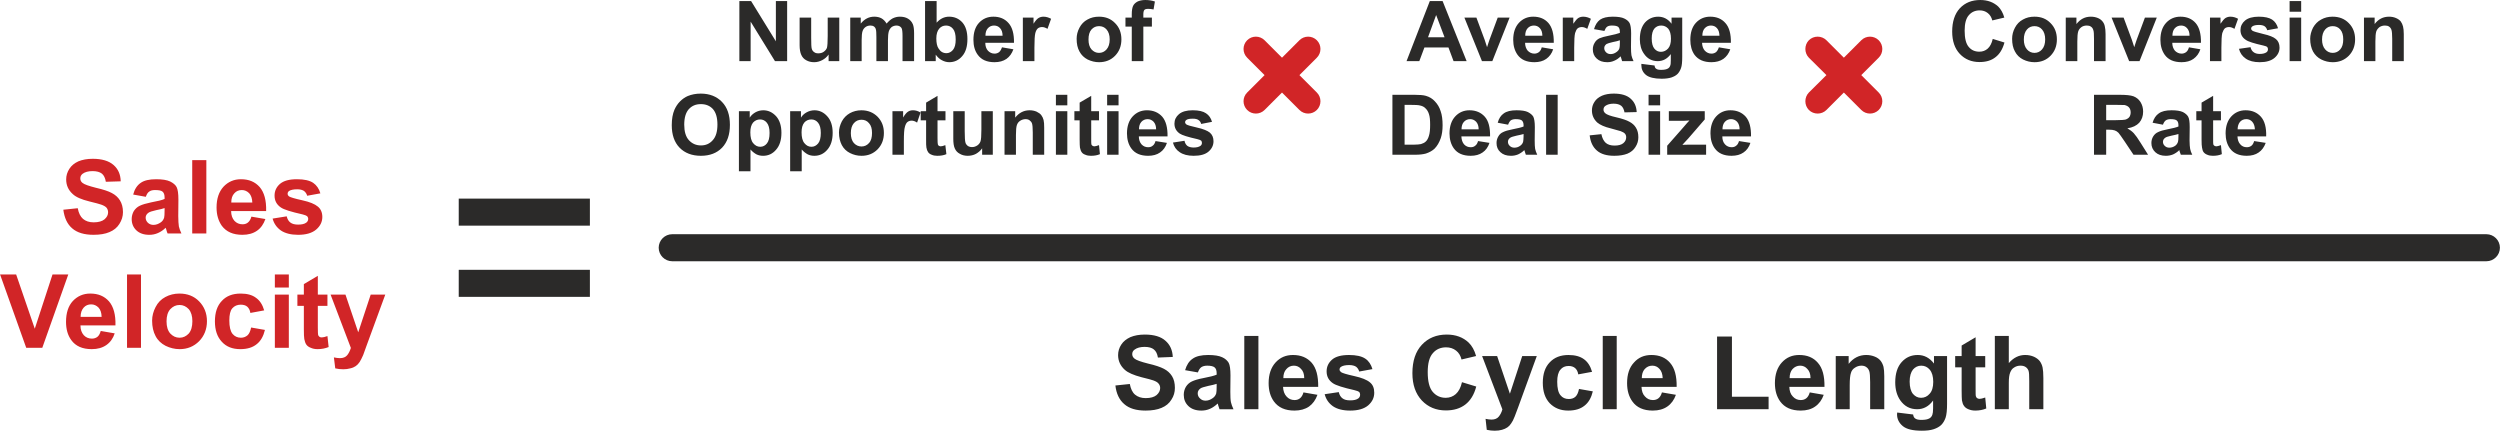
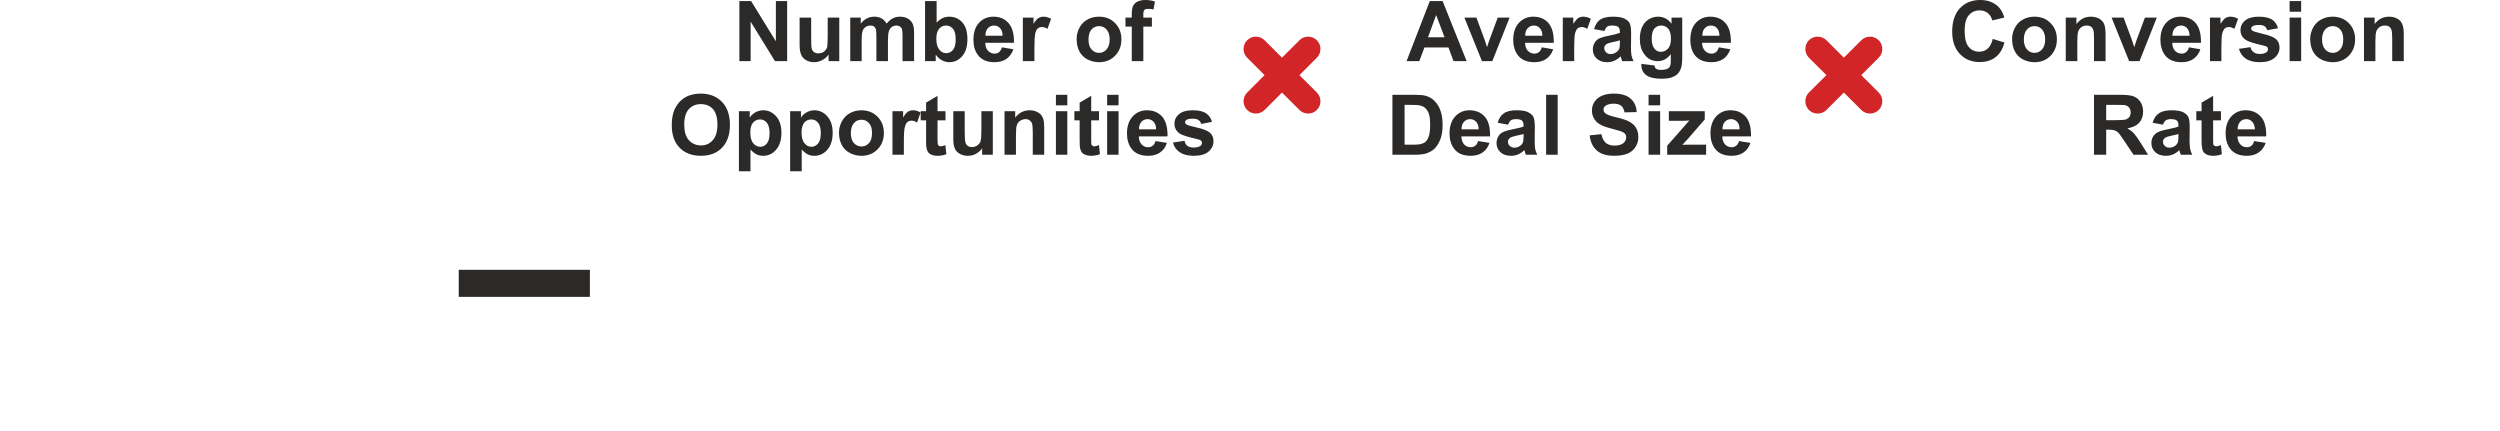
<svg xmlns="http://www.w3.org/2000/svg" xml:space="preserve" width="801px" height="138px" version="1.1" style="shape-rendering:geometricPrecision; text-rendering:geometricPrecision; image-rendering:optimizeQuality; fill-rule:evenodd; clip-rule:evenodd" viewBox="0 0 166.4 28.67">
  <defs>
    <style type="text/css">
   
    .str0 {stroke:#2B2A29;stroke-width:0.16;stroke-miterlimit:22.926}
    .fil2 {fill:#2B2A29}
    .fil3 {fill:#D12527}
    .fil1 {fill:#2B2A29;fill-rule:nonzero}
    .fil0 {fill:#D12527;fill-rule:nonzero}
   
  </style>
  </defs>
  <g id="Layer_x0020_1">
-     <path class="fil0" d="M4.21 13.96l0.96 -0.1c0.06,0.33 0.18,0.56 0.35,0.71 0.18,0.15 0.41,0.23 0.71,0.23 0.32,0 0.56,-0.07 0.72,-0.2 0.16,-0.14 0.24,-0.29 0.24,-0.47 0,-0.12 -0.04,-0.22 -0.1,-0.3 -0.07,-0.08 -0.19,-0.15 -0.36,-0.21 -0.11,-0.04 -0.37,-0.11 -0.78,-0.21 -0.53,-0.13 -0.9,-0.29 -1.11,-0.49 -0.3,-0.27 -0.44,-0.59 -0.44,-0.98 0,-0.25 0.07,-0.48 0.21,-0.7 0.14,-0.22 0.34,-0.38 0.6,-0.5 0.27,-0.11 0.58,-0.17 0.96,-0.17 0.61,0 1.07,0.14 1.38,0.41 0.31,0.27 0.47,0.63 0.48,1.09l-0.99 0.03c-0.04,-0.25 -0.13,-0.43 -0.26,-0.54 -0.14,-0.11 -0.35,-0.17 -0.62,-0.17 -0.29,0 -0.51,0.06 -0.67,0.18 -0.1,0.08 -0.15,0.18 -0.15,0.3 0,0.12 0.04,0.22 0.14,0.3 0.13,0.11 0.43,0.21 0.9,0.33 0.48,0.11 0.84,0.23 1.06,0.35 0.23,0.12 0.41,0.28 0.54,0.49 0.13,0.21 0.2,0.47 0.2,0.78 0,0.28 -0.08,0.54 -0.24,0.79 -0.15,0.24 -0.37,0.42 -0.66,0.54 -0.28,0.12 -0.63,0.18 -1.06,0.18 -0.61,0 -1.09,-0.14 -1.42,-0.43 -0.33,-0.28 -0.52,-0.7 -0.59,-1.24zm5.49 -0.86l-0.84 -0.15c0.09,-0.35 0.26,-0.61 0.49,-0.77 0.23,-0.17 0.58,-0.25 1.04,-0.25 0.41,0 0.72,0.05 0.93,0.15 0.2,0.1 0.35,0.22 0.43,0.37 0.08,0.16 0.12,0.43 0.12,0.84l-0.01 1.09c0,0.31 0.02,0.54 0.04,0.69 0.03,0.14 0.09,0.3 0.17,0.47l-0.92 0c-0.03,-0.06 -0.06,-0.15 -0.09,-0.27 -0.02,-0.06 -0.03,-0.09 -0.04,-0.11 -0.16,0.16 -0.33,0.27 -0.51,0.35 -0.18,0.08 -0.37,0.12 -0.58,0.12 -0.36,0 -0.65,-0.1 -0.86,-0.3 -0.2,-0.19 -0.31,-0.44 -0.31,-0.75 0,-0.19 0.05,-0.37 0.14,-0.53 0.1,-0.15 0.23,-0.28 0.41,-0.36 0.17,-0.08 0.41,-0.15 0.74,-0.22 0.43,-0.08 0.74,-0.15 0.9,-0.23l0 -0.09c0,-0.18 -0.04,-0.31 -0.13,-0.39 -0.09,-0.08 -0.26,-0.11 -0.5,-0.11 -0.17,0 -0.3,0.03 -0.39,0.1 -0.1,0.06 -0.17,0.18 -0.23,0.35zm1.25 0.75c-0.11,0.04 -0.3,0.09 -0.56,0.14 -0.26,0.06 -0.43,0.11 -0.51,0.17 -0.12,0.08 -0.19,0.19 -0.19,0.33 0,0.13 0.05,0.24 0.15,0.34 0.1,0.09 0.22,0.14 0.37,0.14 0.17,0 0.33,-0.06 0.49,-0.17 0.11,-0.08 0.18,-0.18 0.22,-0.31 0.02,-0.08 0.03,-0.23 0.03,-0.45l0 -0.19zm1.84 1.69l0 -4.88 0.94 0 0 4.88 -0.94 0zm3.94 -1.12l0.93 0.16c-0.12,0.34 -0.3,0.6 -0.56,0.78 -0.26,0.18 -0.58,0.27 -0.97,0.27 -0.62,0 -1.07,-0.2 -1.37,-0.6 -0.23,-0.33 -0.35,-0.73 -0.35,-1.22 0,-0.59 0.16,-1.05 0.46,-1.38 0.31,-0.33 0.7,-0.5 1.16,-0.5 0.53,0 0.94,0.17 1.25,0.52 0.3,0.35 0.45,0.88 0.43,1.6l-2.33 0c0,0.28 0.08,0.49 0.22,0.65 0.14,0.15 0.32,0.23 0.54,0.23 0.14,0 0.27,-0.04 0.36,-0.12 0.1,-0.08 0.18,-0.21 0.23,-0.39zm0.06 -0.94c-0.01,-0.27 -0.08,-0.48 -0.21,-0.62 -0.14,-0.14 -0.3,-0.21 -0.49,-0.21 -0.2,0 -0.37,0.07 -0.5,0.22 -0.14,0.15 -0.2,0.35 -0.2,0.61l1.4 0zm1.35 1.07l0.94 -0.15c0.04,0.18 0.12,0.32 0.24,0.41 0.13,0.1 0.3,0.14 0.52,0.14 0.24,0 0.42,-0.04 0.54,-0.13 0.08,-0.06 0.13,-0.14 0.13,-0.25 0,-0.07 -0.03,-0.13 -0.07,-0.18 -0.05,-0.04 -0.15,-0.08 -0.31,-0.12 -0.76,-0.17 -1.24,-0.32 -1.44,-0.46 -0.28,-0.19 -0.42,-0.45 -0.42,-0.79 0,-0.31 0.12,-0.57 0.36,-0.78 0.25,-0.21 0.62,-0.31 1.13,-0.31 0.48,0 0.84,0.08 1.08,0.24 0.23,0.16 0.39,0.39 0.48,0.7l-0.88 0.16c-0.03,-0.13 -0.11,-0.24 -0.21,-0.32 -0.11,-0.07 -0.26,-0.11 -0.45,-0.11 -0.25,0 -0.43,0.04 -0.54,0.11 -0.07,0.05 -0.1,0.11 -0.1,0.19 0,0.06 0.03,0.12 0.09,0.17 0.08,0.06 0.38,0.15 0.88,0.26 0.5,0.11 0.84,0.25 1.04,0.42 0.2,0.16 0.3,0.4 0.3,0.69 0,0.33 -0.14,0.61 -0.41,0.84 -0.27,0.23 -0.67,0.35 -1.2,0.35 -0.48,0 -0.87,-0.1 -1.15,-0.29 -0.28,-0.2 -0.46,-0.46 -0.55,-0.79zm-16.4 8.6l-1.74 -4.88 1.07 0 1.24 3.61 1.18 -3.61 1.05 0 -1.73 4.88 -1.07 0zm4.96 -1.12l0.93 0.16c-0.11,0.34 -0.3,0.6 -0.56,0.78 -0.26,0.18 -0.58,0.27 -0.97,0.27 -0.62,0 -1.07,-0.2 -1.36,-0.6 -0.24,-0.33 -0.35,-0.73 -0.35,-1.22 0,-0.59 0.15,-1.05 0.45,-1.38 0.31,-0.33 0.7,-0.5 1.16,-0.5 0.53,0 0.94,0.17 1.25,0.52 0.3,0.35 0.45,0.88 0.43,1.6l-2.33 0c0,0.28 0.08,0.49 0.22,0.65 0.14,0.15 0.32,0.23 0.54,0.23 0.14,0 0.27,-0.04 0.37,-0.12 0.1,-0.08 0.17,-0.21 0.22,-0.39zm0.06 -0.94c-0.01,-0.28 -0.08,-0.48 -0.21,-0.62 -0.14,-0.14 -0.3,-0.21 -0.49,-0.21 -0.2,0 -0.37,0.07 -0.5,0.22 -0.13,0.15 -0.2,0.35 -0.2,0.61l1.4 0zm1.69 2.06l0 -4.88 0.93 0 0 4.88 -0.93 0zm1.67 -1.81c0,-0.31 0.08,-0.61 0.23,-0.9 0.15,-0.3 0.37,-0.52 0.65,-0.67 0.28,-0.15 0.59,-0.23 0.94,-0.23 0.53,0 0.97,0.17 1.31,0.52 0.34,0.35 0.52,0.79 0.52,1.32 0,0.53 -0.18,0.98 -0.52,1.33 -0.35,0.35 -0.78,0.53 -1.3,0.53 -0.33,0 -0.64,-0.08 -0.93,-0.22 -0.29,-0.15 -0.52,-0.36 -0.67,-0.65 -0.15,-0.28 -0.23,-0.62 -0.23,-1.03zm0.96 0.05c0,0.35 0.08,0.62 0.25,0.81 0.17,0.18 0.37,0.28 0.62,0.28 0.24,0 0.44,-0.1 0.61,-0.28 0.16,-0.19 0.24,-0.46 0.24,-0.82 0,-0.34 -0.08,-0.61 -0.24,-0.8 -0.17,-0.18 -0.37,-0.28 -0.61,-0.28 -0.25,0 -0.45,0.1 -0.62,0.28 -0.17,0.19 -0.25,0.46 -0.25,0.81zm6.5 -0.73l-0.92 0.17c-0.03,-0.19 -0.1,-0.32 -0.21,-0.42 -0.11,-0.09 -0.25,-0.13 -0.43,-0.13 -0.23,0 -0.42,0.08 -0.56,0.24 -0.14,0.16 -0.2,0.43 -0.2,0.81 0,0.42 0.07,0.71 0.21,0.89 0.14,0.17 0.33,0.26 0.56,0.26 0.18,0 0.32,-0.06 0.44,-0.16 0.11,-0.1 0.19,-0.27 0.24,-0.52l0.92 0.16c-0.1,0.42 -0.28,0.74 -0.55,0.95 -0.27,0.22 -0.63,0.33 -1.09,0.33 -0.52,0 -0.93,-0.16 -1.23,-0.49 -0.31,-0.33 -0.46,-0.78 -0.46,-1.36 0,-0.58 0.15,-1.04 0.46,-1.36 0.3,-0.33 0.72,-0.49 1.25,-0.49 0.43,0 0.77,0.09 1.02,0.28 0.26,0.18 0.44,0.46 0.55,0.84zm0.71 -1.52l0 -0.87 0.93 0 0 0.87 -0.93 0zm0 4.01l0 -3.54 0.93 0 0 3.54 -0.93 0zm3.5 -3.54l0 0.75 -0.64 0 0 1.43c0,0.29 0.01,0.46 0.02,0.51 0.02,0.04 0.04,0.08 0.09,0.12 0.04,0.03 0.09,0.04 0.15,0.04 0.09,0 0.22,-0.03 0.38,-0.09l0.08 0.73c-0.22,0.09 -0.46,0.14 -0.74,0.14 -0.17,0 -0.32,-0.03 -0.45,-0.09 -0.14,-0.05 -0.24,-0.13 -0.3,-0.22 -0.06,-0.09 -0.1,-0.21 -0.13,-0.36 -0.02,-0.11 -0.03,-0.33 -0.03,-0.67l0 -1.54 -0.43 0 0 -0.75 0.43 0 0 -0.7 0.93 -0.55 0 1.25 0.64 0zm0.21 0l0.99 0 0.85 2.51 0.83 -2.51 0.97 0 -1.25 3.41 -0.22 0.61c-0.09,0.21 -0.17,0.36 -0.24,0.47 -0.07,0.11 -0.16,0.2 -0.26,0.27 -0.09,0.06 -0.21,0.12 -0.36,0.15 -0.14,0.04 -0.3,0.06 -0.47,0.06 -0.18,0 -0.36,-0.02 -0.53,-0.06l-0.09 -0.73c0.15,0.03 0.28,0.05 0.4,0.05 0.22,0 0.38,-0.07 0.48,-0.19 0.11,-0.13 0.19,-0.3 0.25,-0.49l-1.35 -3.55z" />
-     <path class="fil1" d="M74.24 25.66l0.96 -0.1c0.06,0.32 0.17,0.56 0.35,0.71 0.18,0.15 0.41,0.23 0.71,0.23 0.32,0 0.56,-0.07 0.72,-0.2 0.16,-0.14 0.24,-0.3 0.24,-0.47 0,-0.12 -0.04,-0.22 -0.11,-0.3 -0.06,-0.08 -0.18,-0.15 -0.35,-0.21 -0.11,-0.04 -0.37,-0.11 -0.78,-0.21 -0.53,-0.14 -0.9,-0.3 -1.11,-0.49 -0.3,-0.27 -0.45,-0.6 -0.45,-0.98 0,-0.25 0.07,-0.49 0.21,-0.7 0.14,-0.22 0.35,-0.38 0.61,-0.5 0.27,-0.11 0.58,-0.17 0.96,-0.17 0.61,0 1.07,0.14 1.37,0.41 0.31,0.27 0.47,0.63 0.49,1.08l-0.99 0.04c-0.04,-0.25 -0.13,-0.43 -0.27,-0.54 -0.13,-0.11 -0.34,-0.17 -0.61,-0.17 -0.29,0 -0.51,0.06 -0.67,0.18 -0.1,0.07 -0.16,0.17 -0.16,0.3 0,0.12 0.05,0.22 0.15,0.3 0.12,0.1 0.42,0.21 0.9,0.33 0.48,0.11 0.83,0.23 1.06,0.35 0.23,0.12 0.41,0.28 0.54,0.49 0.13,0.21 0.19,0.47 0.19,0.78 0,0.28 -0.07,0.54 -0.23,0.78 -0.15,0.25 -0.37,0.43 -0.66,0.55 -0.28,0.12 -0.64,0.18 -1.06,0.18 -0.62,0 -1.09,-0.14 -1.42,-0.43 -0.33,-0.28 -0.53,-0.7 -0.59,-1.24zm5.49 -0.87l-0.85 -0.15c0.1,-0.34 0.26,-0.6 0.5,-0.76 0.23,-0.17 0.58,-0.25 1.04,-0.25 0.41,0 0.72,0.05 0.93,0.15 0.2,0.09 0.34,0.22 0.43,0.37 0.08,0.15 0.12,0.43 0.12,0.84l-0.01 1.09c0,0.31 0.01,0.54 0.04,0.69 0.03,0.14 0.09,0.3 0.17,0.47l-0.93 0c-0.02,-0.06 -0.05,-0.15 -0.09,-0.27 -0.01,-0.06 -0.02,-0.1 -0.03,-0.11 -0.16,0.15 -0.33,0.27 -0.51,0.35 -0.18,0.08 -0.37,0.12 -0.58,0.12 -0.36,0 -0.65,-0.1 -0.86,-0.3 -0.21,-0.2 -0.31,-0.45 -0.31,-0.75 0,-0.2 0.05,-0.37 0.14,-0.53 0.1,-0.16 0.23,-0.28 0.4,-0.36 0.17,-0.08 0.42,-0.16 0.75,-0.22 0.43,-0.08 0.73,-0.16 0.9,-0.23l0 -0.09c0,-0.18 -0.04,-0.31 -0.13,-0.39 -0.09,-0.08 -0.26,-0.12 -0.5,-0.12 -0.17,0 -0.3,0.04 -0.39,0.1 -0.1,0.07 -0.17,0.19 -0.23,0.35zm1.25 0.76c-0.12,0.04 -0.31,0.09 -0.57,0.14 -0.25,0.06 -0.43,0.11 -0.5,0.16 -0.13,0.09 -0.19,0.2 -0.19,0.33 0,0.14 0.05,0.25 0.15,0.34 0.1,0.1 0.22,0.15 0.37,0.15 0.17,0 0.33,-0.06 0.48,-0.17 0.12,-0.08 0.19,-0.19 0.23,-0.31 0.02,-0.08 0.03,-0.23 0.03,-0.45l0 -0.19zm1.84 1.69l0 -4.88 0.94 0 0 4.88 -0.94 0zm3.94 -1.12l0.93 0.16c-0.12,0.34 -0.31,0.6 -0.56,0.78 -0.26,0.18 -0.59,0.27 -0.97,0.27 -0.62,0 -1.07,-0.2 -1.37,-0.61 -0.23,-0.32 -0.35,-0.72 -0.35,-1.22 0,-0.58 0.16,-1.04 0.46,-1.37 0.31,-0.34 0.69,-0.5 1.16,-0.5 0.53,0 0.94,0.17 1.25,0.52 0.3,0.35 0.44,0.88 0.43,1.6l-2.34 0c0.01,0.27 0.09,0.49 0.23,0.64 0.14,0.16 0.32,0.24 0.54,0.24 0.14,0 0.26,-0.04 0.36,-0.12 0.1,-0.08 0.18,-0.21 0.23,-0.39zm0.05 -0.95c0,-0.27 -0.07,-0.47 -0.21,-0.61 -0.13,-0.15 -0.29,-0.22 -0.48,-0.22 -0.2,0 -0.37,0.08 -0.5,0.23 -0.14,0.15 -0.2,0.35 -0.2,0.6l1.39 0zm1.36 1.07l0.94 -0.14c0.04,0.18 0.12,0.32 0.24,0.41 0.12,0.1 0.3,0.14 0.52,0.14 0.24,0 0.42,-0.04 0.54,-0.13 0.08,-0.06 0.12,-0.15 0.12,-0.25 0,-0.07 -0.02,-0.13 -0.06,-0.18 -0.05,-0.04 -0.15,-0.08 -0.32,-0.12 -0.75,-0.17 -1.23,-0.32 -1.43,-0.46 -0.28,-0.19 -0.42,-0.45 -0.42,-0.79 0,-0.31 0.12,-0.57 0.36,-0.78 0.24,-0.21 0.62,-0.31 1.13,-0.31 0.48,0 0.84,0.08 1.08,0.24 0.23,0.15 0.39,0.39 0.48,0.7l-0.88 0.16c-0.04,-0.14 -0.11,-0.24 -0.21,-0.32 -0.11,-0.07 -0.26,-0.11 -0.46,-0.11 -0.24,0 -0.42,0.04 -0.53,0.11 -0.07,0.04 -0.11,0.11 -0.11,0.19 0,0.06 0.04,0.12 0.1,0.17 0.08,0.06 0.37,0.15 0.87,0.26 0.5,0.11 0.85,0.25 1.05,0.42 0.2,0.16 0.29,0.39 0.29,0.69 0,0.33 -0.13,0.6 -0.4,0.84 -0.27,0.23 -0.67,0.35 -1.2,0.35 -0.49,0 -0.87,-0.1 -1.15,-0.29 -0.28,-0.2 -0.46,-0.46 -0.55,-0.8zm9.14 -0.8l0.95 0.29c-0.14,0.54 -0.39,0.94 -0.73,1.2 -0.34,0.26 -0.77,0.39 -1.29,0.39 -0.65,0 -1.18,-0.22 -1.6,-0.66 -0.42,-0.45 -0.63,-1.05 -0.63,-1.82 0,-0.81 0.21,-1.44 0.63,-1.89 0.42,-0.45 0.97,-0.68 1.66,-0.68 0.59,0 1.08,0.18 1.45,0.53 0.22,0.21 0.39,0.51 0.5,0.9l-0.97 0.23c-0.06,-0.25 -0.18,-0.45 -0.36,-0.59 -0.19,-0.15 -0.41,-0.22 -0.67,-0.22 -0.36,0 -0.66,0.13 -0.88,0.39 -0.23,0.26 -0.34,0.68 -0.34,1.26 0,0.61 0.11,1.05 0.33,1.31 0.22,0.26 0.51,0.4 0.87,0.4 0.26,0 0.49,-0.09 0.67,-0.25 0.19,-0.17 0.33,-0.43 0.41,-0.79zm1.34 -1.74l1 0 0.85 2.51 0.82 -2.51 0.97 0 -1.24 3.41 -0.23 0.61c-0.08,0.21 -0.16,0.36 -0.24,0.47 -0.07,0.11 -0.16,0.2 -0.25,0.26 -0.1,0.07 -0.22,0.12 -0.36,0.16 -0.14,0.04 -0.3,0.06 -0.48,0.06 -0.18,0 -0.36,-0.02 -0.53,-0.06l-0.08 -0.73c0.15,0.03 0.28,0.05 0.4,0.05 0.21,0 0.38,-0.07 0.48,-0.2 0.1,-0.12 0.19,-0.29 0.24,-0.48l-1.35 -3.55zm7.32 1.05l-0.92 0.17c-0.03,-0.19 -0.1,-0.32 -0.21,-0.42 -0.11,-0.09 -0.25,-0.14 -0.43,-0.14 -0.23,0 -0.42,0.08 -0.55,0.25 -0.14,0.16 -0.21,0.43 -0.21,0.8 0,0.42 0.07,0.72 0.21,0.89 0.14,0.18 0.33,0.26 0.56,0.26 0.18,0 0.33,-0.05 0.44,-0.15 0.11,-0.1 0.19,-0.27 0.24,-0.52l0.92 0.16c-0.1,0.42 -0.28,0.74 -0.55,0.95 -0.27,0.22 -0.63,0.33 -1.09,0.33 -0.51,0 -0.92,-0.17 -1.23,-0.49 -0.31,-0.33 -0.46,-0.78 -0.46,-1.36 0,-0.58 0.15,-1.04 0.46,-1.36 0.31,-0.33 0.72,-0.49 1.25,-0.49 0.43,0 0.77,0.09 1.03,0.28 0.25,0.18 0.43,0.46 0.54,0.84zm0.71 2.49l0 -4.88 0.93 0 0 4.88 -0.93 0zm3.94 -1.12l0.93 0.16c-0.12,0.34 -0.31,0.6 -0.57,0.78 -0.26,0.18 -0.58,0.27 -0.97,0.27 -0.61,0 -1.07,-0.2 -1.36,-0.61 -0.23,-0.32 -0.35,-0.72 -0.35,-1.22 0,-0.58 0.15,-1.04 0.46,-1.37 0.3,-0.34 0.69,-0.5 1.16,-0.5 0.52,0 0.94,0.17 1.24,0.52 0.31,0.35 0.45,0.88 0.44,1.6l-2.34 0c0.01,0.27 0.08,0.49 0.23,0.64 0.14,0.16 0.32,0.24 0.53,0.24 0.15,0 0.27,-0.04 0.37,-0.12 0.1,-0.08 0.18,-0.21 0.23,-0.39zm0.05 -0.95c-0.01,-0.27 -0.08,-0.47 -0.21,-0.61 -0.13,-0.15 -0.29,-0.22 -0.48,-0.22 -0.21,0 -0.37,0.08 -0.51,0.23 -0.13,0.15 -0.19,0.35 -0.19,0.6l1.39 0zm3.62 2.07l0 -4.84 0.99 0 0 4.01 2.44 0 0 0.83 -3.43 0zm6.17 -1.12l0.93 0.16c-0.12,0.34 -0.31,0.6 -0.57,0.78 -0.25,0.18 -0.58,0.27 -0.96,0.27 -0.62,0 -1.07,-0.2 -1.37,-0.61 -0.23,-0.32 -0.35,-0.72 -0.35,-1.22 0,-0.58 0.16,-1.04 0.46,-1.37 0.31,-0.34 0.69,-0.5 1.16,-0.5 0.53,0 0.94,0.17 1.24,0.52 0.31,0.35 0.45,0.88 0.44,1.6l-2.34 0c0.01,0.27 0.08,0.49 0.23,0.64 0.14,0.16 0.32,0.24 0.53,0.24 0.15,0 0.27,-0.04 0.37,-0.12 0.1,-0.08 0.18,-0.21 0.23,-0.39zm0.05 -0.95c0,-0.27 -0.07,-0.47 -0.21,-0.61 -0.13,-0.15 -0.29,-0.22 -0.48,-0.22 -0.2,0 -0.37,0.08 -0.51,0.23 -0.13,0.15 -0.19,0.35 -0.19,0.6l1.39 0zm4.91 2.07l-0.94 0 0 -1.8c0,-0.38 -0.02,-0.63 -0.06,-0.74 -0.04,-0.11 -0.1,-0.2 -0.19,-0.26 -0.09,-0.07 -0.2,-0.1 -0.33,-0.1 -0.16,0 -0.31,0.05 -0.44,0.14 -0.13,0.08 -0.22,0.2 -0.26,0.35 -0.05,0.14 -0.08,0.41 -0.08,0.81l0 1.6 -0.93 0 0 -3.54 0.86 0 0 0.52c0.31,-0.39 0.7,-0.59 1.17,-0.59 0.21,0 0.4,0.04 0.57,0.11 0.18,0.07 0.3,0.17 0.39,0.28 0.09,0.12 0.15,0.25 0.19,0.4 0.03,0.14 0.05,0.35 0.05,0.62l0 2.2zm0.86 0.22l1.06 0.13c0.02,0.13 0.06,0.21 0.13,0.26 0.09,0.07 0.23,0.1 0.42,0.1 0.24,0 0.42,-0.03 0.55,-0.11 0.08,-0.05 0.14,-0.12 0.18,-0.23 0.03,-0.08 0.05,-0.22 0.05,-0.43l0 -0.52c-0.28,0.39 -0.64,0.58 -1.06,0.58 -0.48,0 -0.85,-0.2 -1.13,-0.6 -0.22,-0.32 -0.33,-0.72 -0.33,-1.19 0,-0.59 0.15,-1.04 0.43,-1.35 0.29,-0.32 0.64,-0.47 1.07,-0.47 0.43,0 0.79,0.19 1.08,0.57l0 -0.5 0.87 0 0 3.17c0,0.42 -0.03,0.73 -0.1,0.94 -0.07,0.2 -0.17,0.36 -0.29,0.48 -0.13,0.12 -0.29,0.21 -0.5,0.28 -0.21,0.07 -0.47,0.1 -0.79,0.1 -0.6,0 -1.02,-0.1 -1.27,-0.31 -0.25,-0.21 -0.38,-0.47 -0.38,-0.78 0,-0.03 0,-0.07 0.01,-0.12zm0.83 -2.06c0,0.37 0.08,0.65 0.22,0.82 0.15,0.17 0.32,0.26 0.54,0.26 0.22,0 0.42,-0.09 0.57,-0.27 0.16,-0.17 0.24,-0.44 0.24,-0.79 0,-0.36 -0.08,-0.63 -0.23,-0.81 -0.15,-0.18 -0.34,-0.27 -0.57,-0.27 -0.22,0 -0.4,0.09 -0.55,0.26 -0.14,0.18 -0.22,0.44 -0.22,0.8zm5.03 -1.7l0 0.75 -0.64 0 0 1.43c0,0.29 0,0.46 0.02,0.5 0.01,0.05 0.04,0.09 0.08,0.12 0.04,0.03 0.1,0.05 0.16,0.05 0.09,0 0.21,-0.03 0.38,-0.09l0.07 0.73c-0.21,0.09 -0.46,0.14 -0.73,0.14 -0.17,0 -0.32,-0.03 -0.46,-0.09 -0.13,-0.05 -0.23,-0.13 -0.29,-0.22 -0.07,-0.09 -0.11,-0.21 -0.14,-0.37 -0.01,-0.1 -0.02,-0.32 -0.02,-0.66l0 -1.54 -0.43 0 0 -0.75 0.43 0 0 -0.7 0.93 -0.55 0 1.25 0.64 0zm1.57 -1.34l0 1.81c0.31,-0.36 0.67,-0.54 1.09,-0.54 0.22,0 0.41,0.04 0.59,0.12 0.17,0.08 0.3,0.18 0.39,0.3 0.09,0.13 0.15,0.27 0.18,0.42 0.03,0.15 0.05,0.38 0.05,0.7l0 2.07 -0.94 0 0 -1.87c0,-0.37 -0.01,-0.6 -0.05,-0.7 -0.04,-0.1 -0.1,-0.18 -0.19,-0.24 -0.09,-0.06 -0.2,-0.09 -0.34,-0.09 -0.16,0 -0.3,0.04 -0.42,0.12 -0.13,0.07 -0.21,0.19 -0.27,0.34 -0.06,0.15 -0.09,0.37 -0.09,0.67l0 1.77 -0.93 0 0 -4.88 0.93 0z" />
    <path class="fil1" d="M49.21 4.07l0 -4 0.78 0 1.65 2.68 0 -2.68 0.75 0 0 4 -0.81 0 -1.62 -2.63 0 2.63 -0.75 0zm5.94 0l0 -0.44c-0.11,0.16 -0.25,0.28 -0.42,0.37 -0.17,0.09 -0.35,0.14 -0.54,0.14 -0.2,0 -0.37,-0.04 -0.53,-0.13 -0.15,-0.08 -0.26,-0.2 -0.33,-0.36 -0.07,-0.15 -0.11,-0.37 -0.11,-0.64l0 -1.84 0.77 0 0 1.34c0,0.4 0.01,0.65 0.04,0.74 0.03,0.1 0.08,0.17 0.16,0.22 0.07,0.06 0.16,0.08 0.28,0.08 0.13,0 0.25,-0.03 0.35,-0.1 0.11,-0.08 0.18,-0.16 0.22,-0.27 0.03,-0.11 0.05,-0.37 0.05,-0.78l0 -1.23 0.77 0 0 2.9 -0.71 0zm1.44 -2.9l0.7 0 0 0.4c0.25,-0.31 0.55,-0.46 0.9,-0.46 0.19,0 0.35,0.04 0.48,0.11 0.14,0.08 0.25,0.2 0.34,0.35 0.13,-0.15 0.26,-0.27 0.41,-0.35 0.15,-0.07 0.3,-0.11 0.47,-0.11 0.21,0 0.39,0.04 0.54,0.13 0.15,0.09 0.26,0.21 0.33,0.38 0.05,0.12 0.08,0.32 0.08,0.6l0 1.85 -0.77 0 0 -1.66c0,-0.28 -0.02,-0.47 -0.07,-0.55 -0.08,-0.11 -0.19,-0.16 -0.33,-0.16 -0.11,0 -0.21,0.03 -0.31,0.09 -0.09,0.07 -0.16,0.17 -0.2,0.29 -0.04,0.13 -0.06,0.33 -0.06,0.6l0 1.39 -0.77 0 0 -1.59c0,-0.28 -0.01,-0.46 -0.04,-0.54 -0.02,-0.08 -0.07,-0.14 -0.12,-0.18 -0.06,-0.04 -0.14,-0.06 -0.24,-0.06 -0.11,0 -0.22,0.03 -0.31,0.09 -0.1,0.07 -0.17,0.16 -0.21,0.28 -0.04,0.12 -0.06,0.32 -0.06,0.59l0 1.41 -0.76 0 0 -2.9zm4.98 2.9l0 -4 0.77 0 0 1.44c0.23,-0.26 0.51,-0.4 0.83,-0.4 0.36,0 0.65,0.13 0.88,0.38 0.23,0.26 0.34,0.63 0.34,1.11 0,0.49 -0.11,0.87 -0.35,1.14 -0.23,0.27 -0.52,0.4 -0.86,0.4 -0.16,0 -0.32,-0.04 -0.49,-0.13 -0.16,-0.08 -0.29,-0.21 -0.41,-0.37l0 0.43 -0.71 0zm0.75 -1.51c0,0.3 0.05,0.53 0.15,0.67 0.13,0.21 0.3,0.31 0.53,0.31 0.16,0 0.31,-0.08 0.43,-0.22 0.12,-0.15 0.18,-0.37 0.18,-0.69 0,-0.33 -0.06,-0.57 -0.18,-0.71 -0.12,-0.15 -0.28,-0.22 -0.46,-0.22 -0.19,0 -0.34,0.07 -0.46,0.21 -0.12,0.14 -0.19,0.36 -0.19,0.65zm4.37 0.59l0.76 0.13c-0.1,0.28 -0.25,0.49 -0.46,0.64 -0.22,0.15 -0.48,0.22 -0.8,0.22 -0.5,0 -0.87,-0.16 -1.11,-0.49 -0.2,-0.27 -0.29,-0.6 -0.29,-1 0,-0.48 0.12,-0.86 0.37,-1.13 0.25,-0.27 0.57,-0.41 0.96,-0.41 0.42,0 0.76,0.14 1.01,0.43 0.25,0.28 0.37,0.72 0.36,1.31l-1.91 0c0,0.22 0.06,0.4 0.18,0.53 0.12,0.12 0.26,0.19 0.44,0.19 0.12,0 0.22,-0.04 0.3,-0.1 0.08,-0.07 0.14,-0.17 0.19,-0.32zm0.04 -0.77c0,-0.23 -0.06,-0.39 -0.17,-0.51 -0.11,-0.12 -0.24,-0.17 -0.4,-0.17 -0.16,0 -0.3,0.06 -0.41,0.18 -0.11,0.12 -0.16,0.29 -0.16,0.5l1.14 0zm2.12 1.69l-0.77 0 0 -2.9 0.71 0 0 0.41c0.12,-0.19 0.23,-0.32 0.33,-0.38 0.1,-0.06 0.21,-0.09 0.33,-0.09 0.18,0 0.34,0.05 0.51,0.14l-0.24 0.67c-0.13,-0.08 -0.25,-0.12 -0.36,-0.12 -0.11,0 -0.2,0.03 -0.27,0.08 -0.08,0.06 -0.14,0.17 -0.18,0.32 -0.04,0.16 -0.06,0.48 -0.06,0.97l0 0.9zm2.81 -1.49c0,-0.25 0.06,-0.5 0.19,-0.74 0.12,-0.23 0.3,-0.42 0.53,-0.54 0.23,-0.13 0.48,-0.19 0.77,-0.19 0.44,0 0.79,0.14 1.07,0.43 0.28,0.28 0.42,0.64 0.42,1.08 0,0.44 -0.14,0.8 -0.42,1.09 -0.28,0.29 -0.64,0.43 -1.07,0.43 -0.26,0 -0.51,-0.06 -0.76,-0.18 -0.23,-0.12 -0.42,-0.3 -0.54,-0.53 -0.13,-0.23 -0.19,-0.51 -0.19,-0.85zm0.79 0.05c0,0.28 0.06,0.5 0.2,0.66 0.14,0.15 0.3,0.23 0.5,0.23 0.2,0 0.37,-0.08 0.5,-0.23 0.14,-0.16 0.21,-0.38 0.21,-0.67 0,-0.28 -0.07,-0.5 -0.21,-0.66 -0.13,-0.15 -0.3,-0.22 -0.5,-0.22 -0.2,0 -0.36,0.07 -0.5,0.22 -0.14,0.16 -0.2,0.38 -0.2,0.67zm2.46 -1.46l0.42 0 0 -0.22c0,-0.24 0.03,-0.42 0.08,-0.54 0.05,-0.12 0.15,-0.22 0.29,-0.3 0.14,-0.07 0.32,-0.11 0.53,-0.11 0.22,0 0.43,0.03 0.64,0.1l-0.09 0.53c-0.13,-0.03 -0.25,-0.04 -0.36,-0.04 -0.12,0 -0.2,0.02 -0.25,0.07 -0.05,0.06 -0.07,0.16 -0.07,0.31l0 0.2 0.57 0 0 0.6 -0.57 0 0 2.3 -0.77 0 0 -2.3 -0.42 0 0 -0.6zm-30.2 7.16c0,-0.41 0.06,-0.75 0.18,-1.03 0.09,-0.2 0.21,-0.39 0.37,-0.55 0.16,-0.16 0.33,-0.28 0.52,-0.36 0.25,-0.1 0.53,-0.16 0.86,-0.16 0.59,0 1.06,0.19 1.41,0.55 0.36,0.37 0.53,0.88 0.53,1.53 0,0.65 -0.17,1.15 -0.52,1.52 -0.35,0.36 -0.82,0.54 -1.41,0.54 -0.59,0 -1.07,-0.18 -1.42,-0.54 -0.35,-0.36 -0.52,-0.86 -0.52,-1.5zm0.83 -0.03c0,0.45 0.1,0.8 0.31,1.03 0.21,0.23 0.48,0.35 0.8,0.35 0.32,0 0.58,-0.11 0.79,-0.35 0.21,-0.23 0.31,-0.58 0.31,-1.04 0,-0.46 -0.1,-0.8 -0.3,-1.03 -0.2,-0.22 -0.47,-0.33 -0.8,-0.33 -0.34,0 -0.6,0.11 -0.81,0.34 -0.2,0.23 -0.3,0.57 -0.3,1.03zm3.64 -0.9l0.72 0 0 0.43c0.09,-0.15 0.22,-0.26 0.37,-0.35 0.16,-0.09 0.34,-0.14 0.53,-0.14 0.34,0 0.62,0.14 0.86,0.4 0.23,0.26 0.35,0.63 0.35,1.1 0,0.49 -0.12,0.86 -0.36,1.13 -0.23,0.27 -0.52,0.4 -0.86,0.4 -0.16,0 -0.3,-0.03 -0.43,-0.09 -0.13,-0.07 -0.27,-0.17 -0.41,-0.33l0 1.45 -0.77 0 0 -4zm0.76 1.41c0,0.32 0.06,0.57 0.19,0.72 0.13,0.16 0.29,0.24 0.47,0.24 0.18,0 0.33,-0.08 0.44,-0.22 0.12,-0.14 0.18,-0.38 0.18,-0.7 0,-0.31 -0.06,-0.53 -0.18,-0.68 -0.12,-0.15 -0.27,-0.22 -0.45,-0.22 -0.19,0 -0.34,0.07 -0.47,0.21 -0.12,0.15 -0.18,0.36 -0.18,0.65zm2.65 -1.41l0.72 0 0 0.43c0.09,-0.15 0.21,-0.26 0.37,-0.35 0.16,-0.09 0.34,-0.14 0.53,-0.14 0.33,0 0.62,0.14 0.85,0.4 0.24,0.26 0.36,0.63 0.36,1.1 0,0.49 -0.12,0.86 -0.36,1.13 -0.23,0.27 -0.52,0.4 -0.86,0.4 -0.16,0 -0.3,-0.03 -0.43,-0.09 -0.13,-0.07 -0.27,-0.17 -0.41,-0.33l0 1.45 -0.77 0 0 -4zm0.76 1.41c0,0.32 0.06,0.57 0.19,0.72 0.13,0.16 0.28,0.24 0.47,0.24 0.18,0 0.32,-0.08 0.44,-0.22 0.12,-0.14 0.18,-0.38 0.18,-0.7 0,-0.31 -0.06,-0.53 -0.18,-0.68 -0.12,-0.15 -0.27,-0.22 -0.45,-0.22 -0.19,0 -0.35,0.07 -0.47,0.21 -0.12,0.15 -0.18,0.36 -0.18,0.65zm2.49 0.01c0,-0.26 0.07,-0.5 0.19,-0.74 0.13,-0.24 0.31,-0.42 0.54,-0.55 0.22,-0.12 0.48,-0.19 0.76,-0.19 0.44,0 0.8,0.15 1.08,0.43 0.28,0.29 0.42,0.64 0.42,1.08 0,0.44 -0.14,0.8 -0.42,1.09 -0.29,0.29 -0.64,0.43 -1.07,0.43 -0.27,0 -0.52,-0.06 -0.76,-0.18 -0.24,-0.12 -0.42,-0.29 -0.55,-0.53 -0.12,-0.23 -0.19,-0.51 -0.19,-0.84zm0.79 0.04c0,0.29 0.07,0.51 0.2,0.66 0.14,0.15 0.31,0.23 0.51,0.23 0.2,0 0.37,-0.08 0.5,-0.23 0.14,-0.15 0.2,-0.38 0.2,-0.67 0,-0.28 -0.06,-0.5 -0.2,-0.65 -0.13,-0.16 -0.3,-0.23 -0.5,-0.23 -0.2,0 -0.37,0.07 -0.51,0.23 -0.13,0.15 -0.2,0.37 -0.2,0.66zm3.53 1.44l-0.76 0 0 -2.9 0.71 0 0 0.42c0.12,-0.2 0.23,-0.33 0.33,-0.39 0.09,-0.06 0.2,-0.09 0.33,-0.09 0.17,0 0.34,0.05 0.5,0.15l-0.23 0.67c-0.13,-0.09 -0.25,-0.13 -0.36,-0.13 -0.11,0 -0.2,0.03 -0.28,0.09 -0.07,0.06 -0.13,0.16 -0.17,0.32 -0.05,0.15 -0.07,0.48 -0.07,0.97l0 0.89zm2.77 -2.9l0 0.61 -0.53 0 0 1.18c0,0.23 0.01,0.37 0.02,0.41 0.01,0.04 0.03,0.07 0.06,0.1 0.04,0.02 0.08,0.04 0.13,0.04 0.08,0 0.18,-0.03 0.31,-0.08l0.07 0.6c-0.18,0.08 -0.38,0.11 -0.61,0.11 -0.13,0 -0.26,-0.02 -0.37,-0.07 -0.11,-0.04 -0.19,-0.1 -0.24,-0.18 -0.05,-0.07 -0.09,-0.17 -0.11,-0.3 -0.02,-0.09 -0.02,-0.27 -0.02,-0.54l0 -1.27 -0.36 0 0 -0.61 0.36 0 0 -0.57 0.76 -0.45 0 1.02 0.53 0zm2.44 2.9l0 -0.43c-0.1,0.15 -0.24,0.27 -0.41,0.37 -0.17,0.09 -0.36,0.13 -0.55,0.13 -0.19,0 -0.37,-0.04 -0.52,-0.13 -0.16,-0.08 -0.27,-0.2 -0.34,-0.36 -0.07,-0.15 -0.1,-0.37 -0.1,-0.64l0 -1.84 0.76 0 0 1.34c0,0.41 0.02,0.66 0.05,0.75 0.02,0.09 0.08,0.16 0.15,0.22 0.08,0.05 0.17,0.08 0.29,0.08 0.13,0 0.24,-0.04 0.35,-0.11 0.1,-0.07 0.17,-0.16 0.21,-0.27 0.04,-0.11 0.06,-0.37 0.06,-0.78l0 -1.23 0.76 0 0 2.9 -0.71 0zm4.13 0l-0.76 0 0 -1.48c0,-0.31 -0.02,-0.51 -0.05,-0.6 -0.03,-0.09 -0.09,-0.16 -0.16,-0.21 -0.08,-0.06 -0.17,-0.08 -0.27,-0.08 -0.13,0 -0.25,0.04 -0.36,0.11 -0.11,0.07 -0.18,0.17 -0.22,0.29 -0.04,0.12 -0.06,0.34 -0.06,0.66l0 1.31 -0.76 0 0 -2.9 0.71 0 0 0.43c0.25,-0.32 0.57,-0.49 0.96,-0.49 0.16,0 0.32,0.03 0.46,0.09 0.14,0.07 0.25,0.14 0.32,0.24 0.07,0.09 0.12,0.2 0.15,0.32 0.03,0.12 0.04,0.29 0.04,0.51l0 1.8zm0.78 -3.29l0 -0.7 0.76 0 0 0.7 -0.76 0zm0 3.29l0 -2.9 0.76 0 0 2.9 -0.76 0zm2.87 -2.9l0 0.61 -0.52 0 0 1.18c0,0.23 0,0.37 0.01,0.41 0.01,0.04 0.03,0.07 0.07,0.1 0.03,0.02 0.08,0.04 0.13,0.04 0.07,0 0.17,-0.03 0.31,-0.08l0.06 0.6c-0.18,0.08 -0.38,0.11 -0.6,0.11 -0.14,0 -0.26,-0.02 -0.37,-0.07 -0.12,-0.04 -0.2,-0.1 -0.25,-0.18 -0.05,-0.07 -0.08,-0.17 -0.11,-0.3 -0.01,-0.09 -0.02,-0.27 -0.02,-0.54l0 -1.27 -0.35 0 0 -0.61 0.35 0 0 -0.57 0.77 -0.45 0 1.02 0.52 0zm0.54 -0.39l0 -0.7 0.76 0 0 0.7 -0.76 0zm0 3.29l0 -2.9 0.76 0 0 2.9 -0.76 0zm3.22 -0.91l0.76 0.12c-0.09,0.28 -0.25,0.5 -0.46,0.64 -0.21,0.15 -0.48,0.22 -0.79,0.22 -0.51,0 -0.88,-0.16 -1.12,-0.49 -0.19,-0.26 -0.29,-0.6 -0.29,-1 0,-0.48 0.13,-0.86 0.38,-1.13 0.25,-0.27 0.57,-0.41 0.95,-0.41 0.43,0 0.77,0.15 1.02,0.43 0.24,0.28 0.36,0.72 0.35,1.31l-1.91 0c0,0.23 0.07,0.4 0.18,0.53 0.12,0.13 0.27,0.19 0.44,0.19 0.12,0 0.22,-0.03 0.3,-0.1 0.09,-0.06 0.15,-0.17 0.19,-0.31zm0.04 -0.78c0,-0.22 -0.06,-0.39 -0.17,-0.51 -0.11,-0.11 -0.24,-0.17 -0.39,-0.17 -0.17,0 -0.31,0.06 -0.42,0.18 -0.11,0.12 -0.16,0.29 -0.16,0.5l1.14 0zm1.12 0.88l0.77 -0.12c0.03,0.15 0.09,0.26 0.19,0.34 0.1,0.07 0.24,0.11 0.42,0.11 0.2,0 0.35,-0.04 0.45,-0.11 0.07,-0.05 0.1,-0.12 0.1,-0.2 0,-0.06 -0.02,-0.11 -0.05,-0.15 -0.04,-0.03 -0.13,-0.07 -0.26,-0.1 -0.62,-0.14 -1.01,-0.26 -1.17,-0.37 -0.23,-0.16 -0.35,-0.38 -0.35,-0.66 0,-0.25 0.1,-0.46 0.3,-0.63 0.2,-0.17 0.5,-0.26 0.92,-0.26 0.4,0 0.69,0.07 0.88,0.2 0.2,0.13 0.33,0.32 0.4,0.57l-0.72 0.14c-0.03,-0.12 -0.09,-0.2 -0.18,-0.26 -0.08,-0.06 -0.21,-0.09 -0.37,-0.09 -0.2,0 -0.34,0.02 -0.43,0.08 -0.06,0.04 -0.09,0.09 -0.09,0.16 0,0.05 0.03,0.1 0.08,0.14 0.07,0.05 0.3,0.12 0.71,0.21 0.41,0.09 0.7,0.21 0.86,0.34 0.16,0.14 0.24,0.33 0.24,0.57 0,0.27 -0.11,0.5 -0.33,0.69 -0.22,0.19 -0.55,0.28 -0.99,0.28 -0.39,0 -0.7,-0.08 -0.93,-0.24 -0.23,-0.15 -0.38,-0.37 -0.45,-0.64z" />
    <path class="fil1" d="M97.62 4.07l-0.87 0 -0.34 -0.91 -1.6 0 -0.34 0.91 -0.85 0 1.55 -4 0.85 0 1.6 4zm-1.47 -1.59l-0.56 -1.48 -0.54 1.48 1.1 0zm2.49 1.59l-1.17 -2.9 0.8 0 0.55 1.48 0.16 0.49c0.04,-0.12 0.07,-0.21 0.08,-0.25 0.02,-0.08 0.05,-0.16 0.08,-0.24l0.55 -1.48 0.79 0 -1.15 2.9 -0.69 0zm3.98 -0.92l0.76 0.13c-0.09,0.28 -0.25,0.49 -0.46,0.64 -0.21,0.15 -0.48,0.22 -0.79,0.22 -0.51,0 -0.88,-0.16 -1.12,-0.49 -0.19,-0.27 -0.29,-0.6 -0.29,-1 0,-0.48 0.13,-0.86 0.38,-1.13 0.25,-0.27 0.57,-0.41 0.95,-0.41 0.43,0 0.77,0.14 1.02,0.43 0.24,0.28 0.36,0.72 0.35,1.31l-1.91 0c0,0.22 0.07,0.4 0.18,0.53 0.12,0.12 0.27,0.19 0.44,0.19 0.12,0 0.22,-0.04 0.3,-0.1 0.09,-0.07 0.15,-0.17 0.19,-0.32zm0.04 -0.77c0,-0.23 -0.06,-0.39 -0.17,-0.51 -0.11,-0.12 -0.24,-0.17 -0.39,-0.17 -0.17,0 -0.31,0.06 -0.42,0.18 -0.11,0.12 -0.16,0.29 -0.16,0.5l1.14 0zm2.12 1.69l-0.76 0 0 -2.9 0.7 0 0 0.41c0.13,-0.19 0.24,-0.32 0.33,-0.38 0.1,-0.06 0.21,-0.09 0.33,-0.09 0.18,0 0.35,0.05 0.51,0.14l-0.24 0.67c-0.13,-0.08 -0.25,-0.12 -0.36,-0.12 -0.11,0 -0.2,0.03 -0.27,0.08 -0.08,0.06 -0.13,0.17 -0.18,0.32 -0.04,0.16 -0.06,0.48 -0.06,0.97l0 0.9zm2.01 -2.01l-0.69 -0.12c0.08,-0.28 0.21,-0.49 0.4,-0.63 0.19,-0.13 0.47,-0.2 0.85,-0.2 0.34,0 0.6,0.04 0.76,0.12 0.17,0.08 0.29,0.18 0.36,0.31 0.06,0.12 0.1,0.35 0.1,0.68l-0.01 0.9c0,0.25 0.01,0.44 0.03,0.56 0.03,0.12 0.07,0.25 0.14,0.39l-0.76 0c-0.02,-0.05 -0.04,-0.13 -0.07,-0.23 -0.01,-0.04 -0.02,-0.07 -0.03,-0.09 -0.13,0.13 -0.27,0.23 -0.42,0.29 -0.15,0.07 -0.3,0.1 -0.47,0.1 -0.3,0 -0.53,-0.08 -0.7,-0.24 -0.18,-0.16 -0.26,-0.37 -0.26,-0.62 0,-0.16 0.04,-0.3 0.12,-0.43 0.07,-0.13 0.18,-0.23 0.32,-0.3 0.14,-0.06 0.35,-0.12 0.61,-0.17 0.36,-0.07 0.61,-0.14 0.75,-0.19l0 -0.08c0,-0.15 -0.04,-0.25 -0.11,-0.32 -0.08,-0.06 -0.21,-0.09 -0.42,-0.09 -0.13,0 -0.24,0.02 -0.32,0.08 -0.07,0.05 -0.13,0.15 -0.18,0.28zm1.03 0.62c-0.1,0.04 -0.26,0.08 -0.47,0.12 -0.21,0.05 -0.35,0.09 -0.42,0.13 -0.1,0.08 -0.15,0.16 -0.15,0.27 0,0.11 0.04,0.2 0.12,0.28 0.08,0.08 0.18,0.12 0.31,0.12 0.14,0 0.27,-0.05 0.39,-0.14 0.1,-0.07 0.16,-0.15 0.19,-0.25 0.02,-0.07 0.03,-0.19 0.03,-0.37l0 -0.16zm1.43 1.57l0.88 0.11c0.01,0.1 0.04,0.17 0.1,0.21 0.07,0.06 0.18,0.08 0.34,0.08 0.2,0 0.35,-0.03 0.45,-0.09 0.07,-0.04 0.12,-0.1 0.15,-0.19 0.03,-0.06 0.04,-0.18 0.04,-0.35l0 -0.42c-0.23,0.31 -0.52,0.47 -0.87,0.47 -0.39,0 -0.7,-0.17 -0.92,-0.5 -0.18,-0.25 -0.27,-0.58 -0.27,-0.96 0,-0.49 0.12,-0.86 0.35,-1.12 0.23,-0.25 0.53,-0.38 0.87,-0.38 0.36,0 0.66,0.16 0.89,0.47l0 -0.41 0.71 0 0 2.6c0,0.34 -0.02,0.6 -0.08,0.76 -0.06,0.17 -0.14,0.3 -0.24,0.4 -0.1,0.1 -0.24,0.17 -0.41,0.23 -0.17,0.05 -0.38,0.08 -0.64,0.08 -0.49,0 -0.84,-0.09 -1.04,-0.25 -0.21,-0.17 -0.31,-0.39 -0.31,-0.65 0,-0.02 0,-0.05 0,-0.09zm0.69 -1.69c0,0.31 0.06,0.53 0.17,0.67 0.12,0.15 0.27,0.22 0.44,0.22 0.19,0 0.35,-0.08 0.48,-0.22 0.13,-0.15 0.19,-0.36 0.19,-0.65 0,-0.3 -0.06,-0.52 -0.18,-0.67 -0.13,-0.14 -0.28,-0.21 -0.47,-0.21 -0.19,0 -0.34,0.07 -0.46,0.21 -0.11,0.14 -0.17,0.36 -0.17,0.65zm4.47 0.59l0.76 0.13c-0.1,0.28 -0.25,0.49 -0.46,0.64 -0.22,0.15 -0.48,0.22 -0.8,0.22 -0.5,0 -0.87,-0.16 -1.12,-0.49 -0.19,-0.27 -0.28,-0.6 -0.28,-1 0,-0.48 0.12,-0.86 0.37,-1.13 0.25,-0.27 0.57,-0.41 0.95,-0.41 0.43,0 0.77,0.14 1.02,0.43 0.25,0.28 0.37,0.72 0.36,1.31l-1.92 0c0.01,0.22 0.07,0.4 0.19,0.53 0.12,0.12 0.26,0.19 0.44,0.19 0.12,0 0.22,-0.04 0.3,-0.1 0.08,-0.07 0.14,-0.17 0.19,-0.32zm0.04 -0.77c-0.01,-0.23 -0.06,-0.39 -0.17,-0.51 -0.11,-0.12 -0.24,-0.17 -0.4,-0.17 -0.16,0 -0.3,0.06 -0.41,0.18 -0.11,0.12 -0.16,0.29 -0.16,0.5l1.14 0zm-21.77 3.93l1.47 0c0.34,0 0.59,0.02 0.76,0.07 0.24,0.07 0.44,0.19 0.6,0.37 0.17,0.18 0.3,0.39 0.38,0.65 0.09,0.25 0.13,0.57 0.13,0.94 0,0.33 -0.04,0.61 -0.12,0.85 -0.1,0.29 -0.24,0.53 -0.42,0.71 -0.14,0.13 -0.33,0.24 -0.57,0.32 -0.18,0.05 -0.42,0.08 -0.71,0.08l-1.52 0 0 -3.99zm0.81 0.67l0 2.65 0.6 0c0.23,0 0.39,-0.02 0.49,-0.04 0.13,-0.04 0.24,-0.09 0.32,-0.17 0.09,-0.08 0.16,-0.21 0.21,-0.38 0.06,-0.18 0.08,-0.43 0.08,-0.74 0,-0.3 -0.02,-0.54 -0.08,-0.71 -0.05,-0.16 -0.13,-0.29 -0.23,-0.38 -0.09,-0.1 -0.22,-0.16 -0.37,-0.19 -0.11,-0.03 -0.33,-0.04 -0.66,-0.04l-0.36 0zm4.89 2.41l0.76 0.12c-0.09,0.28 -0.25,0.5 -0.46,0.64 -0.21,0.15 -0.48,0.22 -0.79,0.22 -0.51,0 -0.88,-0.16 -1.12,-0.49 -0.19,-0.26 -0.29,-0.6 -0.29,-1 0,-0.48 0.13,-0.86 0.38,-1.13 0.25,-0.27 0.57,-0.41 0.95,-0.41 0.43,0 0.77,0.15 1.02,0.43 0.25,0.28 0.36,0.72 0.35,1.31l-1.91 0c0.01,0.23 0.07,0.4 0.18,0.53 0.12,0.13 0.27,0.19 0.44,0.19 0.12,0 0.22,-0.03 0.3,-0.1 0.09,-0.06 0.15,-0.17 0.19,-0.31zm0.04 -0.78c0,-0.22 -0.06,-0.39 -0.17,-0.51 -0.11,-0.11 -0.24,-0.17 -0.39,-0.17 -0.17,0 -0.31,0.06 -0.42,0.18 -0.11,0.12 -0.16,0.29 -0.16,0.5l1.14 0zm1.96 -0.31l-0.69 -0.13c0.07,-0.28 0.21,-0.49 0.4,-0.62 0.19,-0.14 0.47,-0.21 0.85,-0.21 0.34,0 0.6,0.04 0.76,0.12 0.17,0.09 0.29,0.19 0.36,0.31 0.06,0.13 0.1,0.35 0.1,0.69l-0.01 0.89c0,0.25 0.01,0.44 0.03,0.56 0.03,0.12 0.07,0.25 0.14,0.39l-0.76 0c-0.02,-0.05 -0.04,-0.12 -0.07,-0.22 -0.01,-0.05 -0.02,-0.08 -0.03,-0.09 -0.13,0.13 -0.27,0.22 -0.42,0.29 -0.15,0.06 -0.3,0.09 -0.47,0.09 -0.3,0 -0.53,-0.08 -0.7,-0.24 -0.18,-0.16 -0.26,-0.36 -0.26,-0.61 0,-0.16 0.04,-0.31 0.12,-0.44 0.07,-0.13 0.18,-0.23 0.32,-0.29 0.14,-0.07 0.35,-0.13 0.61,-0.18 0.36,-0.07 0.61,-0.13 0.75,-0.19l0 -0.08c0,-0.15 -0.04,-0.25 -0.11,-0.32 -0.08,-0.06 -0.21,-0.09 -0.42,-0.09 -0.13,0 -0.24,0.03 -0.32,0.08 -0.07,0.06 -0.13,0.15 -0.18,0.29zm1.03 0.62c-0.1,0.03 -0.26,0.07 -0.47,0.11 -0.21,0.05 -0.35,0.09 -0.42,0.14 -0.1,0.07 -0.15,0.16 -0.15,0.27 0,0.1 0.04,0.2 0.12,0.27 0.08,0.08 0.18,0.12 0.31,0.12 0.14,0 0.27,-0.04 0.39,-0.13 0.1,-0.07 0.16,-0.16 0.19,-0.26 0.01,-0.06 0.03,-0.19 0.03,-0.37l0 -0.15zm1.5 1.38l0 -3.99 0.77 0 0 3.99 -0.77 0zm2.9 -1.29l0.78 -0.08c0.05,0.26 0.15,0.45 0.29,0.58 0.14,0.12 0.34,0.18 0.58,0.18 0.26,0 0.46,-0.05 0.59,-0.16 0.13,-0.11 0.19,-0.24 0.19,-0.39 0,-0.09 -0.02,-0.17 -0.08,-0.24 -0.05,-0.06 -0.15,-0.12 -0.29,-0.17 -0.09,-0.03 -0.3,-0.09 -0.64,-0.18 -0.43,-0.1 -0.73,-0.24 -0.91,-0.39 -0.24,-0.22 -0.36,-0.49 -0.36,-0.81 0,-0.2 0.05,-0.39 0.17,-0.57 0.11,-0.18 0.28,-0.31 0.5,-0.41 0.21,-0.09 0.47,-0.14 0.78,-0.14 0.5,0 0.88,0.11 1.13,0.34 0.25,0.22 0.38,0.51 0.4,0.89l-0.81 0.02c-0.04,-0.2 -0.11,-0.35 -0.22,-0.44 -0.12,-0.09 -0.28,-0.14 -0.51,-0.14 -0.23,0 -0.41,0.05 -0.55,0.15 -0.08,0.06 -0.12,0.14 -0.12,0.25 0,0.09 0.04,0.17 0.12,0.24 0.1,0.09 0.34,0.18 0.74,0.27 0.39,0.09 0.68,0.19 0.86,0.29 0.19,0.1 0.34,0.23 0.44,0.4 0.11,0.17 0.16,0.39 0.16,0.64 0,0.23 -0.06,0.44 -0.19,0.64 -0.12,0.2 -0.3,0.35 -0.54,0.45 -0.23,0.09 -0.52,0.14 -0.87,0.14 -0.5,0 -0.89,-0.11 -1.16,-0.35 -0.27,-0.23 -0.43,-0.57 -0.48,-1.01zm3.92 -2l0 -0.7 0.77 0 0 0.7 -0.77 0zm0 3.29l0 -2.9 0.77 0 0 2.9 -0.77 0zm1.24 0l0 -0.6 1.09 -1.24c0.17,-0.21 0.31,-0.35 0.39,-0.44 -0.09,0.01 -0.21,0.01 -0.35,0.02l-1.02 0 0 -0.64 2.39 0 0 0.55 -1.1 1.27 -0.39 0.42c0.21,-0.01 0.34,-0.01 0.39,-0.01l1.19 0 0 0.67 -2.59 0zm4.78 -0.91l0.76 0.12c-0.09,0.28 -0.25,0.5 -0.46,0.64 -0.21,0.15 -0.48,0.22 -0.8,0.22 -0.5,0 -0.87,-0.16 -1.11,-0.49 -0.19,-0.26 -0.29,-0.6 -0.29,-1 0,-0.48 0.13,-0.86 0.38,-1.13 0.25,-0.27 0.56,-0.41 0.95,-0.41 0.43,0 0.77,0.15 1.02,0.43 0.24,0.28 0.36,0.72 0.35,1.31l-1.91 0c0,0.23 0.06,0.4 0.18,0.53 0.12,0.13 0.27,0.19 0.44,0.19 0.12,0 0.22,-0.03 0.3,-0.1 0.09,-0.06 0.15,-0.17 0.19,-0.31zm0.04 -0.78c0,-0.22 -0.06,-0.39 -0.17,-0.51 -0.11,-0.11 -0.24,-0.17 -0.4,-0.17 -0.16,0 -0.3,0.06 -0.41,0.18 -0.11,0.12 -0.16,0.29 -0.16,0.5l1.14 0z" />
    <path class="fil1" d="M132.64 2.59l0.78 0.24c-0.12,0.44 -0.32,0.77 -0.6,0.98 -0.28,0.22 -0.63,0.32 -1.06,0.32 -0.53,0 -0.97,-0.18 -1.31,-0.54 -0.34,-0.36 -0.51,-0.86 -0.51,-1.49 0,-0.66 0.17,-1.18 0.51,-1.55 0.35,-0.37 0.8,-0.55 1.36,-0.55 0.49,0 0.88,0.15 1.19,0.43 0.18,0.18 0.32,0.42 0.41,0.74l-0.8 0.19c-0.05,-0.21 -0.15,-0.37 -0.3,-0.49 -0.15,-0.12 -0.33,-0.18 -0.54,-0.18 -0.3,0 -0.54,0.11 -0.72,0.32 -0.19,0.21 -0.28,0.56 -0.28,1.03 0,0.51 0.09,0.87 0.27,1.08 0.18,0.22 0.42,0.32 0.71,0.32 0.22,0 0.4,-0.07 0.55,-0.2 0.16,-0.14 0.27,-0.35 0.34,-0.65zm1.29 -0.01c0,-0.25 0.06,-0.5 0.19,-0.74 0.12,-0.23 0.3,-0.42 0.53,-0.54 0.23,-0.13 0.48,-0.19 0.77,-0.19 0.44,0 0.79,0.14 1.07,0.43 0.28,0.28 0.42,0.64 0.42,1.08 0,0.44 -0.14,0.8 -0.42,1.09 -0.28,0.29 -0.64,0.43 -1.07,0.43 -0.26,0 -0.52,-0.06 -0.76,-0.18 -0.24,-0.12 -0.42,-0.3 -0.54,-0.53 -0.13,-0.23 -0.19,-0.51 -0.19,-0.85zm0.78 0.05c0,0.28 0.07,0.5 0.21,0.66 0.13,0.15 0.3,0.23 0.5,0.23 0.2,0 0.37,-0.08 0.5,-0.23 0.14,-0.16 0.21,-0.38 0.21,-0.67 0,-0.28 -0.07,-0.5 -0.21,-0.66 -0.13,-0.15 -0.3,-0.22 -0.5,-0.22 -0.2,0 -0.37,0.07 -0.5,0.22 -0.14,0.16 -0.21,0.38 -0.21,0.67zm5.44 1.44l-0.77 0 0 -1.48c0,-0.31 -0.01,-0.51 -0.05,-0.6 -0.03,-0.1 -0.08,-0.17 -0.16,-0.22 -0.07,-0.05 -0.16,-0.07 -0.26,-0.07 -0.14,0 -0.26,0.03 -0.36,0.1 -0.11,0.08 -0.18,0.17 -0.22,0.29 -0.04,0.12 -0.06,0.34 -0.06,0.67l0 1.31 -0.77 0 0 -2.9 0.71 0 0 0.43c0.26,-0.33 0.57,-0.49 0.96,-0.49 0.17,0 0.32,0.03 0.47,0.09 0.14,0.06 0.24,0.14 0.31,0.23 0.08,0.1 0.13,0.21 0.15,0.33 0.03,0.12 0.05,0.29 0.05,0.51l0 1.8zm1.57 0l-1.17 -2.9 0.8 0 0.55 1.48 0.16 0.49c0.04,-0.12 0.07,-0.21 0.08,-0.25 0.02,-0.08 0.05,-0.16 0.08,-0.24l0.55 -1.48 0.79 0 -1.15 2.9 -0.69 0zm3.98 -0.92l0.76 0.13c-0.09,0.28 -0.25,0.49 -0.46,0.64 -0.21,0.15 -0.48,0.22 -0.79,0.22 -0.51,0 -0.88,-0.16 -1.12,-0.49 -0.19,-0.27 -0.29,-0.6 -0.29,-1 0,-0.48 0.13,-0.86 0.38,-1.13 0.25,-0.27 0.57,-0.41 0.95,-0.41 0.43,0 0.77,0.14 1.02,0.43 0.24,0.28 0.36,0.72 0.35,1.31l-1.91 0c0,0.22 0.07,0.4 0.18,0.53 0.12,0.12 0.27,0.19 0.44,0.19 0.12,0 0.22,-0.04 0.3,-0.1 0.09,-0.07 0.15,-0.17 0.19,-0.32zm0.04 -0.77c0,-0.23 -0.06,-0.39 -0.17,-0.51 -0.11,-0.12 -0.24,-0.17 -0.39,-0.17 -0.17,0 -0.31,0.06 -0.42,0.18 -0.11,0.12 -0.16,0.29 -0.16,0.5l1.14 0zm2.12 1.69l-0.76 0 0 -2.9 0.7 0 0 0.41c0.13,-0.19 0.24,-0.32 0.33,-0.38 0.1,-0.06 0.21,-0.09 0.33,-0.09 0.18,0 0.35,0.05 0.51,0.14l-0.24 0.67c-0.13,-0.08 -0.25,-0.12 -0.36,-0.12 -0.11,0 -0.2,0.03 -0.27,0.08 -0.07,0.06 -0.13,0.17 -0.18,0.32 -0.04,0.16 -0.06,0.48 -0.06,0.97l0 0.9zm1.17 -0.82l0.77 -0.11c0.03,0.14 0.1,0.26 0.2,0.33 0.1,0.08 0.24,0.12 0.41,0.12 0.2,0 0.35,-0.04 0.45,-0.11 0.07,-0.05 0.1,-0.12 0.1,-0.21 0,-0.05 -0.02,-0.1 -0.05,-0.14 -0.04,-0.04 -0.13,-0.07 -0.26,-0.1 -0.62,-0.14 -1.01,-0.26 -1.17,-0.38 -0.23,-0.15 -0.35,-0.37 -0.35,-0.65 0,-0.25 0.1,-0.46 0.3,-0.63 0.2,-0.17 0.51,-0.26 0.92,-0.26 0.4,0 0.69,0.07 0.88,0.19 0.2,0.13 0.33,0.33 0.4,0.58l-0.72 0.13c-0.03,-0.11 -0.09,-0.2 -0.17,-0.26 -0.09,-0.06 -0.21,-0.09 -0.38,-0.09 -0.2,0 -0.34,0.03 -0.43,0.09 -0.06,0.04 -0.09,0.09 -0.09,0.15 0,0.06 0.03,0.1 0.08,0.14 0.07,0.05 0.31,0.12 0.72,0.22 0.4,0.09 0.69,0.2 0.85,0.34 0.16,0.13 0.24,0.33 0.24,0.57 0,0.26 -0.11,0.49 -0.33,0.68 -0.22,0.19 -0.55,0.29 -0.99,0.29 -0.39,0 -0.7,-0.08 -0.93,-0.24 -0.23,-0.16 -0.38,-0.37 -0.45,-0.65zm3.37 -2.47l0 -0.71 0.77 0 0 0.71 -0.77 0zm0 3.29l0 -2.9 0.77 0 0 2.9 -0.77 0zm1.37 -1.49c0,-0.25 0.07,-0.5 0.19,-0.74 0.13,-0.23 0.31,-0.42 0.54,-0.54 0.23,-0.13 0.48,-0.19 0.76,-0.19 0.44,0 0.8,0.14 1.08,0.43 0.28,0.28 0.42,0.64 0.42,1.08 0,0.44 -0.14,0.8 -0.42,1.09 -0.29,0.29 -0.64,0.43 -1.07,0.43 -0.26,0 -0.52,-0.06 -0.76,-0.18 -0.24,-0.12 -0.42,-0.3 -0.55,-0.53 -0.12,-0.23 -0.19,-0.51 -0.19,-0.85zm0.79 0.05c0,0.28 0.07,0.5 0.21,0.66 0.13,0.15 0.3,0.23 0.5,0.23 0.2,0 0.37,-0.08 0.5,-0.23 0.14,-0.16 0.2,-0.38 0.2,-0.67 0,-0.28 -0.06,-0.5 -0.2,-0.66 -0.13,-0.15 -0.3,-0.22 -0.5,-0.22 -0.2,0 -0.37,0.07 -0.5,0.22 -0.14,0.16 -0.21,0.38 -0.21,0.67zm5.44 1.44l-0.77 0 0 -1.48c0,-0.31 -0.02,-0.51 -0.05,-0.6 -0.03,-0.1 -0.09,-0.17 -0.16,-0.22 -0.07,-0.05 -0.16,-0.07 -0.27,-0.07 -0.13,0 -0.25,0.03 -0.36,0.1 -0.1,0.08 -0.18,0.17 -0.22,0.29 -0.04,0.12 -0.06,0.34 -0.06,0.67l0 1.31 -0.76 0 0 -2.9 0.71 0 0 0.43c0.25,-0.33 0.57,-0.49 0.96,-0.49 0.17,0 0.32,0.03 0.46,0.09 0.14,0.06 0.25,0.14 0.32,0.23 0.07,0.1 0.12,0.21 0.15,0.33 0.03,0.12 0.05,0.29 0.05,0.51l0 1.8zm-20.62 6.23l0 -3.99 1.7 0c0.43,0 0.74,0.03 0.93,0.1 0.2,0.08 0.35,0.2 0.47,0.39 0.11,0.18 0.17,0.39 0.17,0.63 0,0.3 -0.09,0.54 -0.26,0.74 -0.18,0.19 -0.44,0.32 -0.79,0.37 0.17,0.1 0.32,0.21 0.43,0.33 0.11,0.12 0.27,0.34 0.46,0.65l0.49 0.78 -0.97 0 -0.58 -0.87c-0.21,-0.31 -0.35,-0.51 -0.42,-0.59 -0.08,-0.08 -0.16,-0.13 -0.25,-0.16 -0.08,-0.03 -0.22,-0.05 -0.41,-0.05l-0.16 0 0 1.67 -0.81 0zm0.81 -2.3l0.6 0c0.38,0 0.63,-0.02 0.72,-0.05 0.1,-0.04 0.17,-0.09 0.23,-0.17 0.05,-0.08 0.08,-0.18 0.08,-0.3 0,-0.14 -0.04,-0.25 -0.11,-0.33 -0.07,-0.08 -0.17,-0.13 -0.3,-0.16 -0.07,0 -0.26,-0.01 -0.59,-0.01l-0.63 0 0 1.02zm3.78 0.3l-0.69 -0.13c0.08,-0.28 0.22,-0.49 0.41,-0.62 0.19,-0.14 0.47,-0.21 0.85,-0.21 0.34,0 0.59,0.04 0.76,0.12 0.17,0.09 0.28,0.19 0.35,0.31 0.07,0.13 0.1,0.35 0.1,0.69l-0.01 0.89c0,0.25 0.02,0.44 0.04,0.56 0.02,0.12 0.07,0.25 0.14,0.39l-0.76 0c-0.02,-0.05 -0.05,-0.12 -0.08,-0.22 -0.01,-0.05 -0.02,-0.08 -0.02,-0.09 -0.13,0.13 -0.27,0.22 -0.42,0.29 -0.15,0.06 -0.31,0.09 -0.48,0.09 -0.29,0 -0.53,-0.08 -0.7,-0.24 -0.17,-0.16 -0.26,-0.36 -0.26,-0.61 0,-0.16 0.04,-0.31 0.12,-0.44 0.08,-0.13 0.19,-0.23 0.33,-0.29 0.14,-0.07 0.34,-0.13 0.61,-0.18 0.36,-0.07 0.6,-0.13 0.74,-0.19l0 -0.08c0,-0.15 -0.03,-0.25 -0.11,-0.32 -0.07,-0.06 -0.21,-0.09 -0.41,-0.09 -0.14,0 -0.24,0.03 -0.32,0.08 -0.08,0.06 -0.14,0.15 -0.19,0.29zm1.03 0.62c-0.1,0.03 -0.25,0.07 -0.46,0.11 -0.22,0.05 -0.36,0.09 -0.42,0.14 -0.1,0.07 -0.15,0.16 -0.15,0.27 0,0.1 0.04,0.2 0.12,0.27 0.08,0.08 0.18,0.12 0.3,0.12 0.14,0 0.27,-0.04 0.4,-0.13 0.09,-0.07 0.15,-0.16 0.18,-0.26 0.02,-0.06 0.03,-0.19 0.03,-0.37l0 -0.15zm2.83 -1.52l0 0.61 -0.52 0 0 1.18c0,0.23 0,0.37 0.01,0.41 0.01,0.04 0.03,0.07 0.07,0.1 0.04,0.02 0.08,0.04 0.13,0.04 0.07,0 0.17,-0.03 0.31,-0.08l0.06 0.6c-0.18,0.08 -0.38,0.11 -0.6,0.11 -0.14,0 -0.26,-0.02 -0.37,-0.07 -0.11,-0.04 -0.19,-0.1 -0.25,-0.18 -0.05,-0.07 -0.08,-0.17 -0.1,-0.3 -0.02,-0.09 -0.03,-0.27 -0.03,-0.54l0 -1.27 -0.35 0 0 -0.61 0.35 0 0 -0.57 0.77 -0.45 0 1.02 0.52 0zm2.21 1.99l0.77 0.12c-0.1,0.28 -0.26,0.5 -0.47,0.64 -0.21,0.15 -0.48,0.22 -0.79,0.22 -0.51,0 -0.88,-0.16 -1.12,-0.49 -0.19,-0.26 -0.29,-0.6 -0.29,-1 0,-0.48 0.13,-0.86 0.38,-1.13 0.25,-0.27 0.57,-0.41 0.95,-0.41 0.43,0 0.77,0.15 1.02,0.43 0.25,0.28 0.37,0.72 0.35,1.31l-1.91 0c0.01,0.23 0.07,0.4 0.19,0.53 0.11,0.13 0.26,0.19 0.43,0.19 0.12,0 0.22,-0.03 0.31,-0.1 0.08,-0.06 0.14,-0.17 0.18,-0.31zm0.05 -0.78c-0.01,-0.22 -0.07,-0.39 -0.18,-0.51 -0.1,-0.11 -0.24,-0.17 -0.39,-0.17 -0.17,0 -0.31,0.06 -0.42,0.18 -0.1,0.12 -0.16,0.29 -0.16,0.5l1.15 0z" />
-     <polygon class="fil2 str0" points="30.61,13.3 39.18,13.3 39.18,14.94 30.61,14.94 " />
-     <path class="fil2 str0" d="M44.74 15.67l120.76 0c0.45,0 0.82,0.37 0.82,0.82l0 0c0,0.45 -0.37,0.82 -0.82,0.82l-120.76 0c-0.45,0 -0.82,-0.37 -0.82,-0.82l0 0c0,-0.45 0.37,-0.82 0.82,-0.82z" />
    <path class="fil3" d="M84.17 2.68l1.16 1.16 1.16 -1.16c0.32,-0.32 0.84,-0.32 1.16,0l0 0c0.32,0.32 0.32,0.84 0,1.16l-1.16 1.16 1.16 1.16c0.32,0.32 0.32,0.84 0,1.16l0 0c-0.32,0.32 -0.84,0.32 -1.16,0l-1.16 -1.16 -1.16 1.16c-0.32,0.32 -0.84,0.32 -1.16,0l0 0c-0.32,-0.32 -0.32,-0.84 0,-1.16l1.16 -1.16 -1.16 -1.16c-0.32,-0.32 -0.32,-0.84 0,-1.16l0 0c0.32,-0.32 0.84,-0.32 1.16,0z" />
    <path class="fil3" d="M121.57 2.68l1.16 1.16 1.16 -1.16c0.32,-0.32 0.84,-0.32 1.16,0l0 0c0.32,0.32 0.32,0.84 0,1.16l-1.16 1.16 1.16 1.16c0.32,0.32 0.32,0.84 0,1.16l0 0c-0.32,0.32 -0.84,0.32 -1.16,0l-1.16 -1.16 -1.16 1.16c-0.32,0.32 -0.85,0.32 -1.17,0l0 0c-0.31,-0.32 -0.31,-0.84 0,-1.16l1.17 -1.16 -1.17 -1.16c-0.31,-0.32 -0.31,-0.84 0,-1.16l0 0c0.32,-0.32 0.85,-0.32 1.17,0z" />
    <polygon class="fil2 str0" points="30.61,18.04 39.18,18.04 39.18,19.68 30.61,19.68 " />
  </g>
</svg>